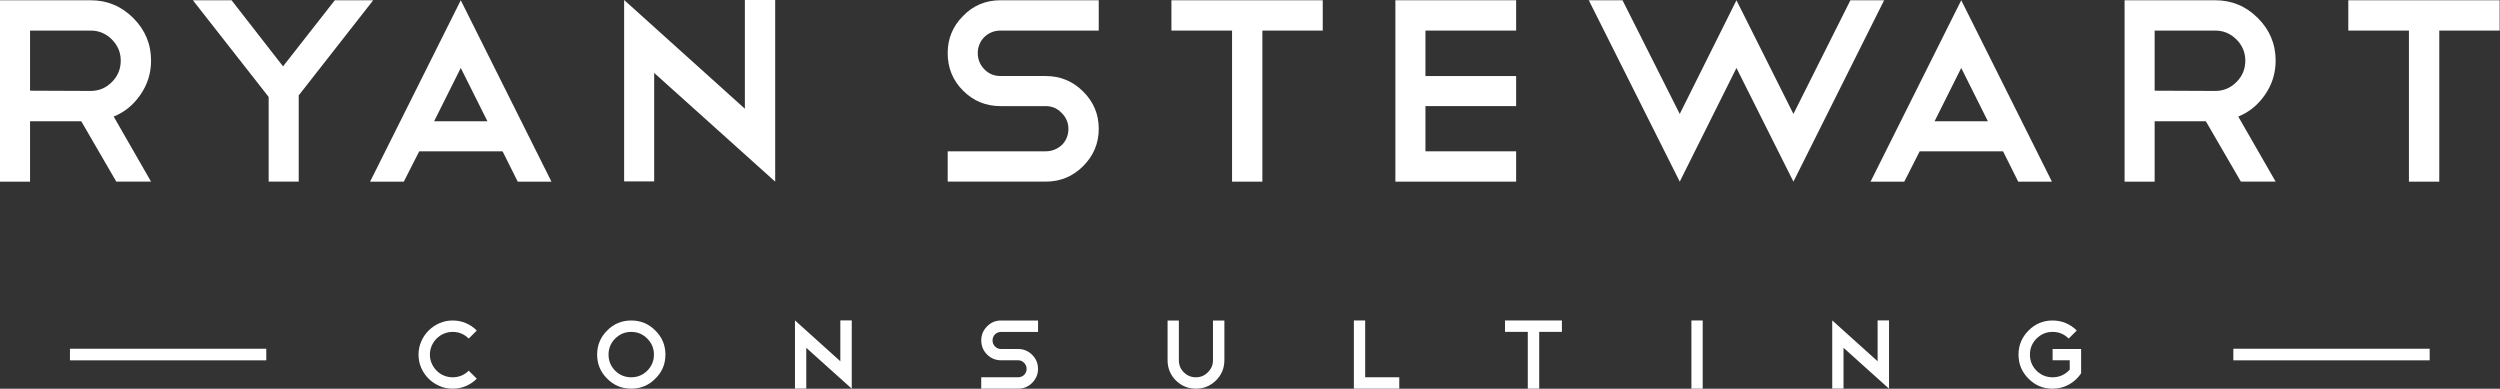
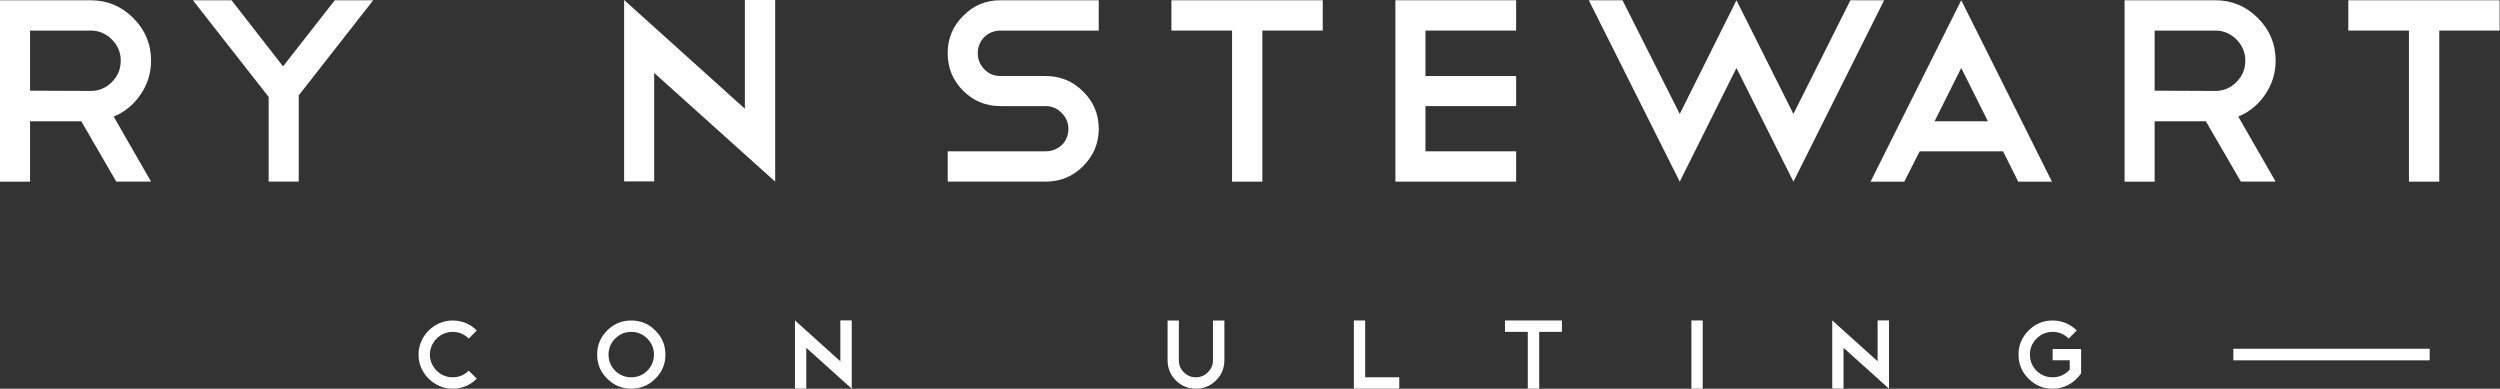
<svg xmlns="http://www.w3.org/2000/svg" width="3897" height="606" viewBox="0 0 3897 606" fill="none">
  <rect x="0" y="0" width="3897" height="606" fill="#333333" stroke="none" />
  <path d="M181.293 283.159L126.711 189.053H46.85V283.159H0V0.406H141.362C167.162 0.406 189.284 9.642 207.758 28.116C226.232 46.59 235.469 68.712 235.469 94.512C235.469 114.057 229.909 131.865 218.761 147.877C207.903 163.629 194.033 174.893 177.21 181.698L235.469 283.13H181.293V283.159ZM141.362 47.661H46.85V141.362L141.362 141.768C154.132 141.768 165.135 137.164 174.372 127.927C183.609 118.69 188.213 107.571 188.213 94.512C188.213 81.743 183.58 70.739 174.372 61.502C165.135 52.294 154.132 47.661 141.362 47.661Z" fill="white" />
  <path d="M521.872 0.405H581.752L465.639 148.688V283.13H418.789V151.12L300.649 0.376H360.935L441.201 103.459L521.872 0.405Z" fill="white" />
-   <path d="M783.431 235.903H653.477L629.444 283.159H576.889L718.251 0.406L859.614 283.159H807.059L783.431 235.903ZM676.7 189.024H759.803L718.251 105.92L676.7 189.024Z" fill="white" />
  <path d="M972.888 0L1161.1 169.478V0H1208.36V282.754V282.348V283.159L1019.74 113.681V282.754H972.888V0V0Z" fill="white" />
  <path d="M1559.53 165.396C1536.72 165.396 1517.29 157.375 1501.27 141.362C1485.23 125.35 1477.24 105.776 1477.24 82.698C1477.24 60.141 1485.26 40.886 1501.27 24.844C1517.03 8.542 1536.46 0.406 1559.53 0.406H1712.71V47.661H1559.53C1554.64 47.661 1550.04 48.559 1545.69 50.296C1541.35 52.063 1537.56 54.582 1534.28 57.825C1531.01 61.097 1528.52 64.89 1526.75 69.233C1524.99 73.577 1524.12 78.065 1524.12 82.669C1524.12 92.456 1527.51 100.882 1534.31 107.919C1541.09 114.984 1549.51 118.516 1559.56 118.516H1630.04C1652.86 118.516 1672.26 126.537 1688.3 142.55C1704.6 158.591 1712.74 177.992 1712.74 200.809C1712.74 223.365 1704.6 242.766 1688.3 259.068C1672.26 275.109 1652.86 283.101 1630.04 283.101H1477.27V235.845H1630.04C1634.93 235.845 1639.54 234.977 1643.88 233.21C1648.22 231.444 1652.02 229.012 1655.29 225.885C1658.56 222.757 1661.05 219.022 1662.82 214.679C1664.58 210.335 1665.45 205.731 1665.45 200.838C1665.45 191.34 1661.92 183.059 1654.86 175.993C1648.05 168.928 1639.77 165.396 1630.01 165.396H1559.53Z" fill="white" />
  <path d="M1825.99 0.406H2061.89V47.661H1967.78V283.159H1920.53V47.661H1826.01V0.406H1825.99Z" fill="white" />
  <path d="M2363.35 0.405V47.661H2221.99V118.545H2363.35V165.396H2221.99V235.874H2363.35V283.13H2175.14V0.376H2363.35V0.405Z" fill="white" />
  <path d="M2529.18 0.406L2618.39 177.615L2706.79 0.406L2795.6 177.615L2884.41 0.406H2936.96L2795.6 283.159L2706.79 105.949L2618.39 283.159L2476.62 0.406H2529.18Z" fill="white" />
  <path d="M3122.37 235.903H2992.41L2968.38 283.159H2915.83L3057.19 0.406L3198.55 283.159H3146L3122.37 235.903ZM3015.61 189.024H3098.71L3057.16 105.92L3015.61 189.024Z" fill="white" />
  <path d="M3493.09 283.159L3438.51 189.053H3358.65V283.159H3311.8V0.406H3453.16C3478.96 0.406 3501.08 9.642 3519.55 28.116C3538.03 46.59 3547.27 68.712 3547.27 94.512C3547.27 114.057 3541.71 131.865 3530.56 147.877C3519.7 163.629 3505.83 174.893 3489.01 181.698L3547.27 283.13H3493.09V283.159ZM3453.16 47.661H3358.65V141.362L3453.16 141.768C3465.93 141.768 3476.93 137.164 3486.17 127.927C3495.41 118.69 3500.01 107.571 3500.01 94.512C3500.01 81.743 3495.38 70.739 3486.17 61.502C3476.93 52.294 3465.93 47.661 3453.16 47.661Z" fill="white" />
  <path d="M3660.54 0.406H3896.44V47.661H3802.34V283.159H3755.05V47.661H3660.54V0.406Z" fill="white" />
  <path d="M705.682 499.575C713.036 499.575 719.899 500.965 726.298 503.716C732.668 506.466 738.315 510.288 743.208 515.211L730.642 527.778C723.692 520.829 715.382 517.354 705.682 517.354C700.788 517.354 696.184 518.28 691.899 520.105C687.613 521.929 683.849 524.477 680.635 527.691C677.421 530.905 674.873 534.669 672.962 538.955C671.079 543.24 670.124 547.844 670.124 552.738C670.124 557.631 671.079 562.235 672.962 566.521C674.844 570.806 677.392 574.57 680.548 577.784C683.704 580.999 687.468 583.518 691.812 585.371C696.155 587.224 700.788 588.122 705.682 588.122C715.266 588.122 723.605 584.705 730.642 577.871L743.208 590.265C738.315 595.158 732.668 599.009 726.298 601.76C719.899 604.511 713.036 605.901 705.682 605.901C698.327 605.901 691.435 604.511 685.007 601.673C678.579 598.864 672.932 595.071 668.097 590.265C663.232 585.458 659.41 579.84 656.601 573.412C653.793 566.984 652.403 560.093 652.403 552.738C652.403 545.586 653.793 538.781 656.601 532.295C659.41 525.809 663.232 520.134 668.097 515.298C672.932 510.462 678.579 506.611 685.007 503.803C691.435 500.994 698.327 499.575 705.682 499.575Z" fill="white" />
  <path d="M983.977 499.575C998.687 499.575 1011.2 504.787 1021.5 515.182C1032.02 525.606 1037.28 538.115 1037.28 552.709C1037.28 567.505 1032.02 580.014 1021.5 590.236C1011.2 600.66 998.687 605.872 983.977 605.872C969.268 605.872 956.759 600.66 946.451 590.236C936.026 579.927 930.814 567.419 930.814 552.709C930.814 538.115 936.026 525.606 946.451 515.182C956.672 504.787 969.181 499.575 983.977 499.575ZM983.977 517.354C974.277 517.354 965.909 520.829 958.873 527.778C952.039 534.727 948.593 543.038 948.593 552.738C948.593 562.438 952.01 570.806 958.873 577.871C965.909 584.705 974.277 588.122 983.977 588.122C993.678 588.122 1001.99 584.705 1008.94 577.871C1015.89 570.835 1019.36 562.467 1019.36 552.738C1019.36 543.038 1015.89 534.727 1008.94 527.778C1002.02 520.829 993.678 517.354 983.977 517.354Z" fill="white" />
  <path d="M1239.17 499.43L1309.93 563.162V499.43H1327.71V605.727V605.583V605.901L1256.8 542.169V605.727H1239.19V499.43H1239.17Z" fill="white" />
-   <path d="M1560.52 561.627C1551.95 561.627 1544.65 558.616 1538.63 552.593C1532.61 546.57 1529.59 539.216 1529.59 530.529C1529.59 522.045 1532.61 514.806 1538.63 508.783C1544.56 502.644 1551.86 499.604 1560.52 499.604H1618.11V517.383H1560.52C1558.69 517.383 1556.96 517.701 1555.31 518.367C1553.69 519.033 1552.24 519.989 1551.02 521.205C1549.81 522.421 1548.85 523.869 1548.18 525.49C1547.52 527.112 1547.17 528.82 1547.17 530.558C1547.17 534.235 1548.44 537.391 1550.99 540.055C1553.54 542.719 1556.73 544.022 1560.49 544.022H1586.98C1595.56 544.022 1602.85 547.034 1608.88 553.056C1614.98 559.079 1618.05 566.376 1618.05 574.947C1618.05 583.431 1614.98 590.728 1608.88 596.838C1602.85 602.861 1595.56 605.872 1586.98 605.872H1529.54V588.093H1586.98C1588.81 588.093 1590.55 587.775 1592.2 587.109C1593.82 586.443 1595.27 585.516 1596.48 584.358C1597.7 583.17 1598.65 581.781 1599.32 580.13C1599.99 578.509 1600.3 576.771 1600.3 574.918C1600.3 571.356 1598.97 568.229 1596.34 565.565C1593.79 562.901 1590.66 561.569 1586.98 561.569H1560.52V561.627Z" fill="white" />
  <path d="M1908.54 561.627C1908.54 573.876 1904.19 584.358 1895.51 593.015C1886.73 601.586 1876.25 605.872 1864.12 605.872C1852.07 605.872 1841.65 601.586 1832.88 593.015C1824.3 584.242 1820.02 573.76 1820.02 561.627V499.604H1837.62V561.627C1837.62 568.982 1840.17 575.207 1845.3 580.304C1850.51 585.516 1856.79 588.122 1864.15 588.122C1871.5 588.122 1877.73 585.516 1882.82 580.304C1888.12 575.092 1890.79 568.866 1890.79 561.627V499.604H1908.57V561.627H1908.54Z" fill="white" />
  <path d="M2110.42 499.575H2128.02V588.122H2181.19V605.901H2110.42V499.575V499.575Z" fill="white" />
  <path d="M2346 499.575H2434.69V517.354H2399.31V605.901H2381.53V517.354H2346V499.575Z" fill="white" />
  <path d="M2636.57 499.575H2654.18V605.872H2636.57V499.575Z" fill="white" />
  <path d="M2856.06 499.43L2926.83 563.162V499.43H2944.61V605.727V605.583V605.901L2873.69 542.169V605.727H2856.09V499.43H2856.06Z" fill="white" />
  <path d="M3199.62 499.575C3206.98 499.575 3213.87 500.965 3220.3 503.716C3226.73 506.466 3232.4 510.288 3237.29 515.211L3224.58 527.778C3217.75 520.829 3209.41 517.354 3199.62 517.354C3189.92 517.354 3181.55 520.829 3174.52 527.778C3167.68 534.727 3164.24 543.038 3164.24 552.738C3164.24 562.438 3167.66 570.806 3174.52 577.871C3181.55 584.705 3189.92 588.122 3199.62 588.122C3204.92 588.122 3209.87 587.079 3214.42 584.994C3218.97 582.91 3222.93 579.956 3226.29 576.192V561.627H3199.62V544.022H3244.04V582.012C3241.58 585.574 3238.77 588.846 3235.56 591.828C3232.34 594.782 3228.84 597.33 3225.05 599.415C3221.28 601.5 3217.23 603.121 3212.94 604.25C3208.66 605.379 3204.2 605.93 3199.62 605.93C3184.91 605.93 3172.4 600.718 3162.1 590.294C3151.67 579.985 3146.46 567.476 3146.46 552.767C3146.46 538.173 3151.67 525.664 3162.1 515.24C3172.4 504.787 3184.91 499.575 3199.62 499.575Z" fill="white" />
  <path d="M3787.37 543.617H3481.33V561.686H3787.37V543.617Z" fill="white" />
-   <path d="M415.083 543.617H109.048V561.686H415.083V543.617Z" fill="white" />
</svg>